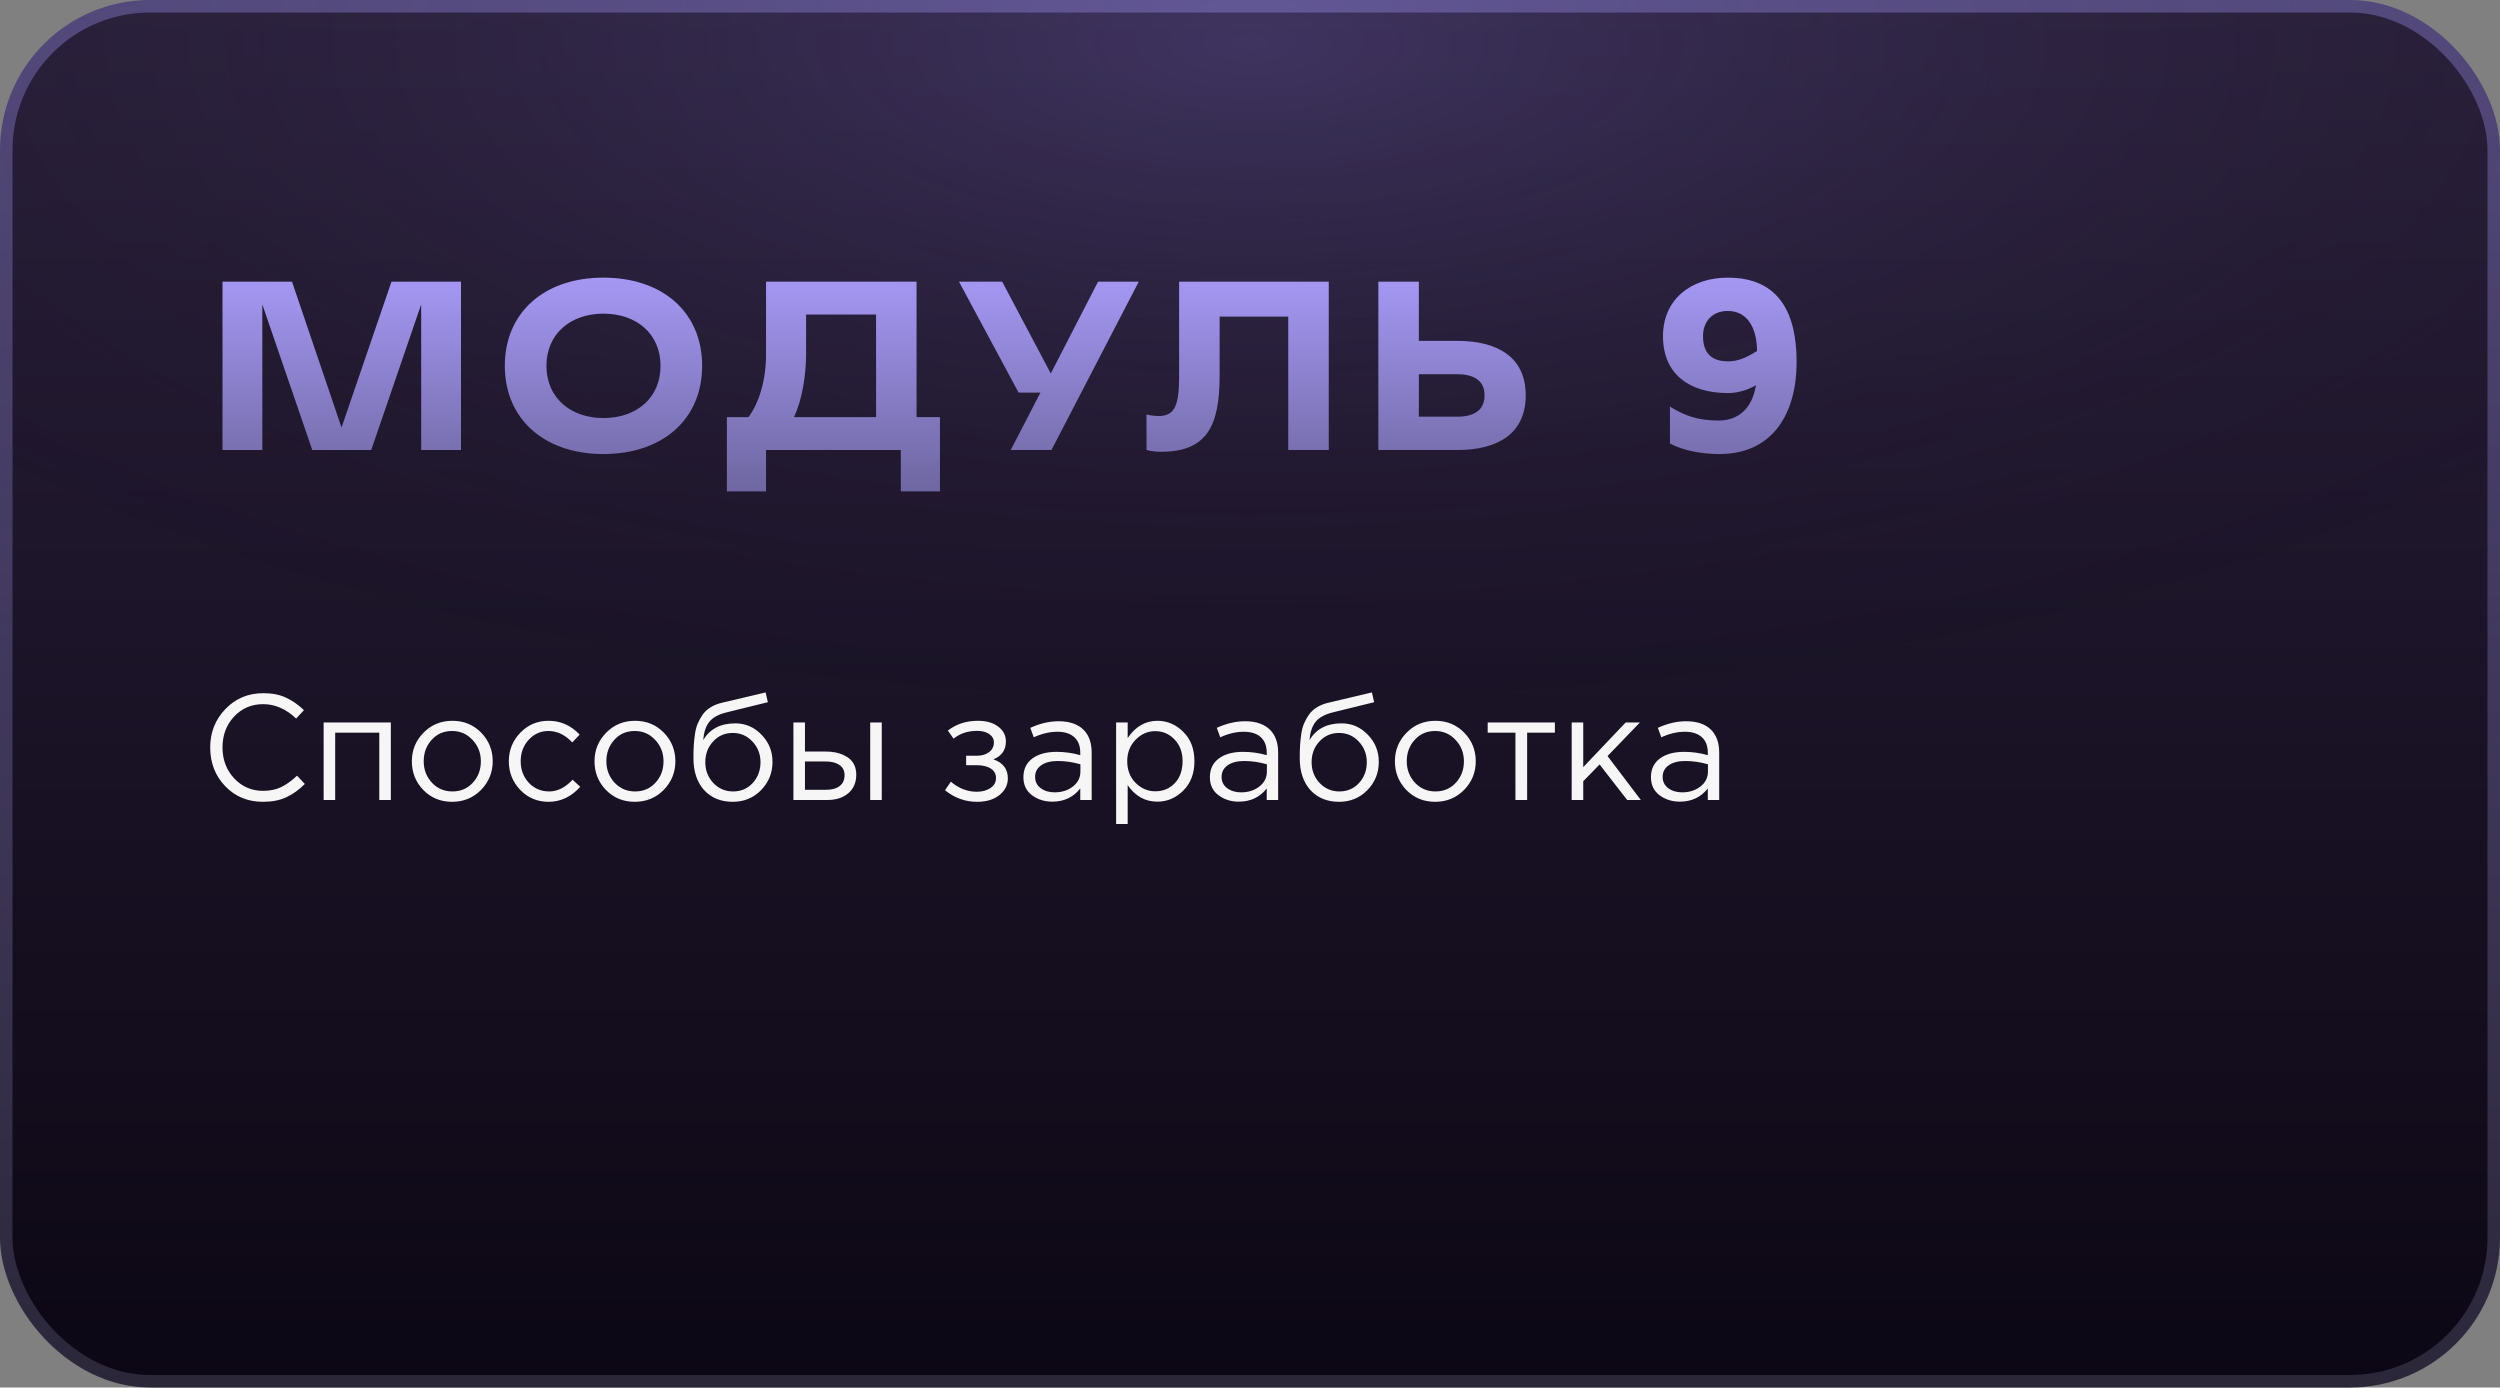
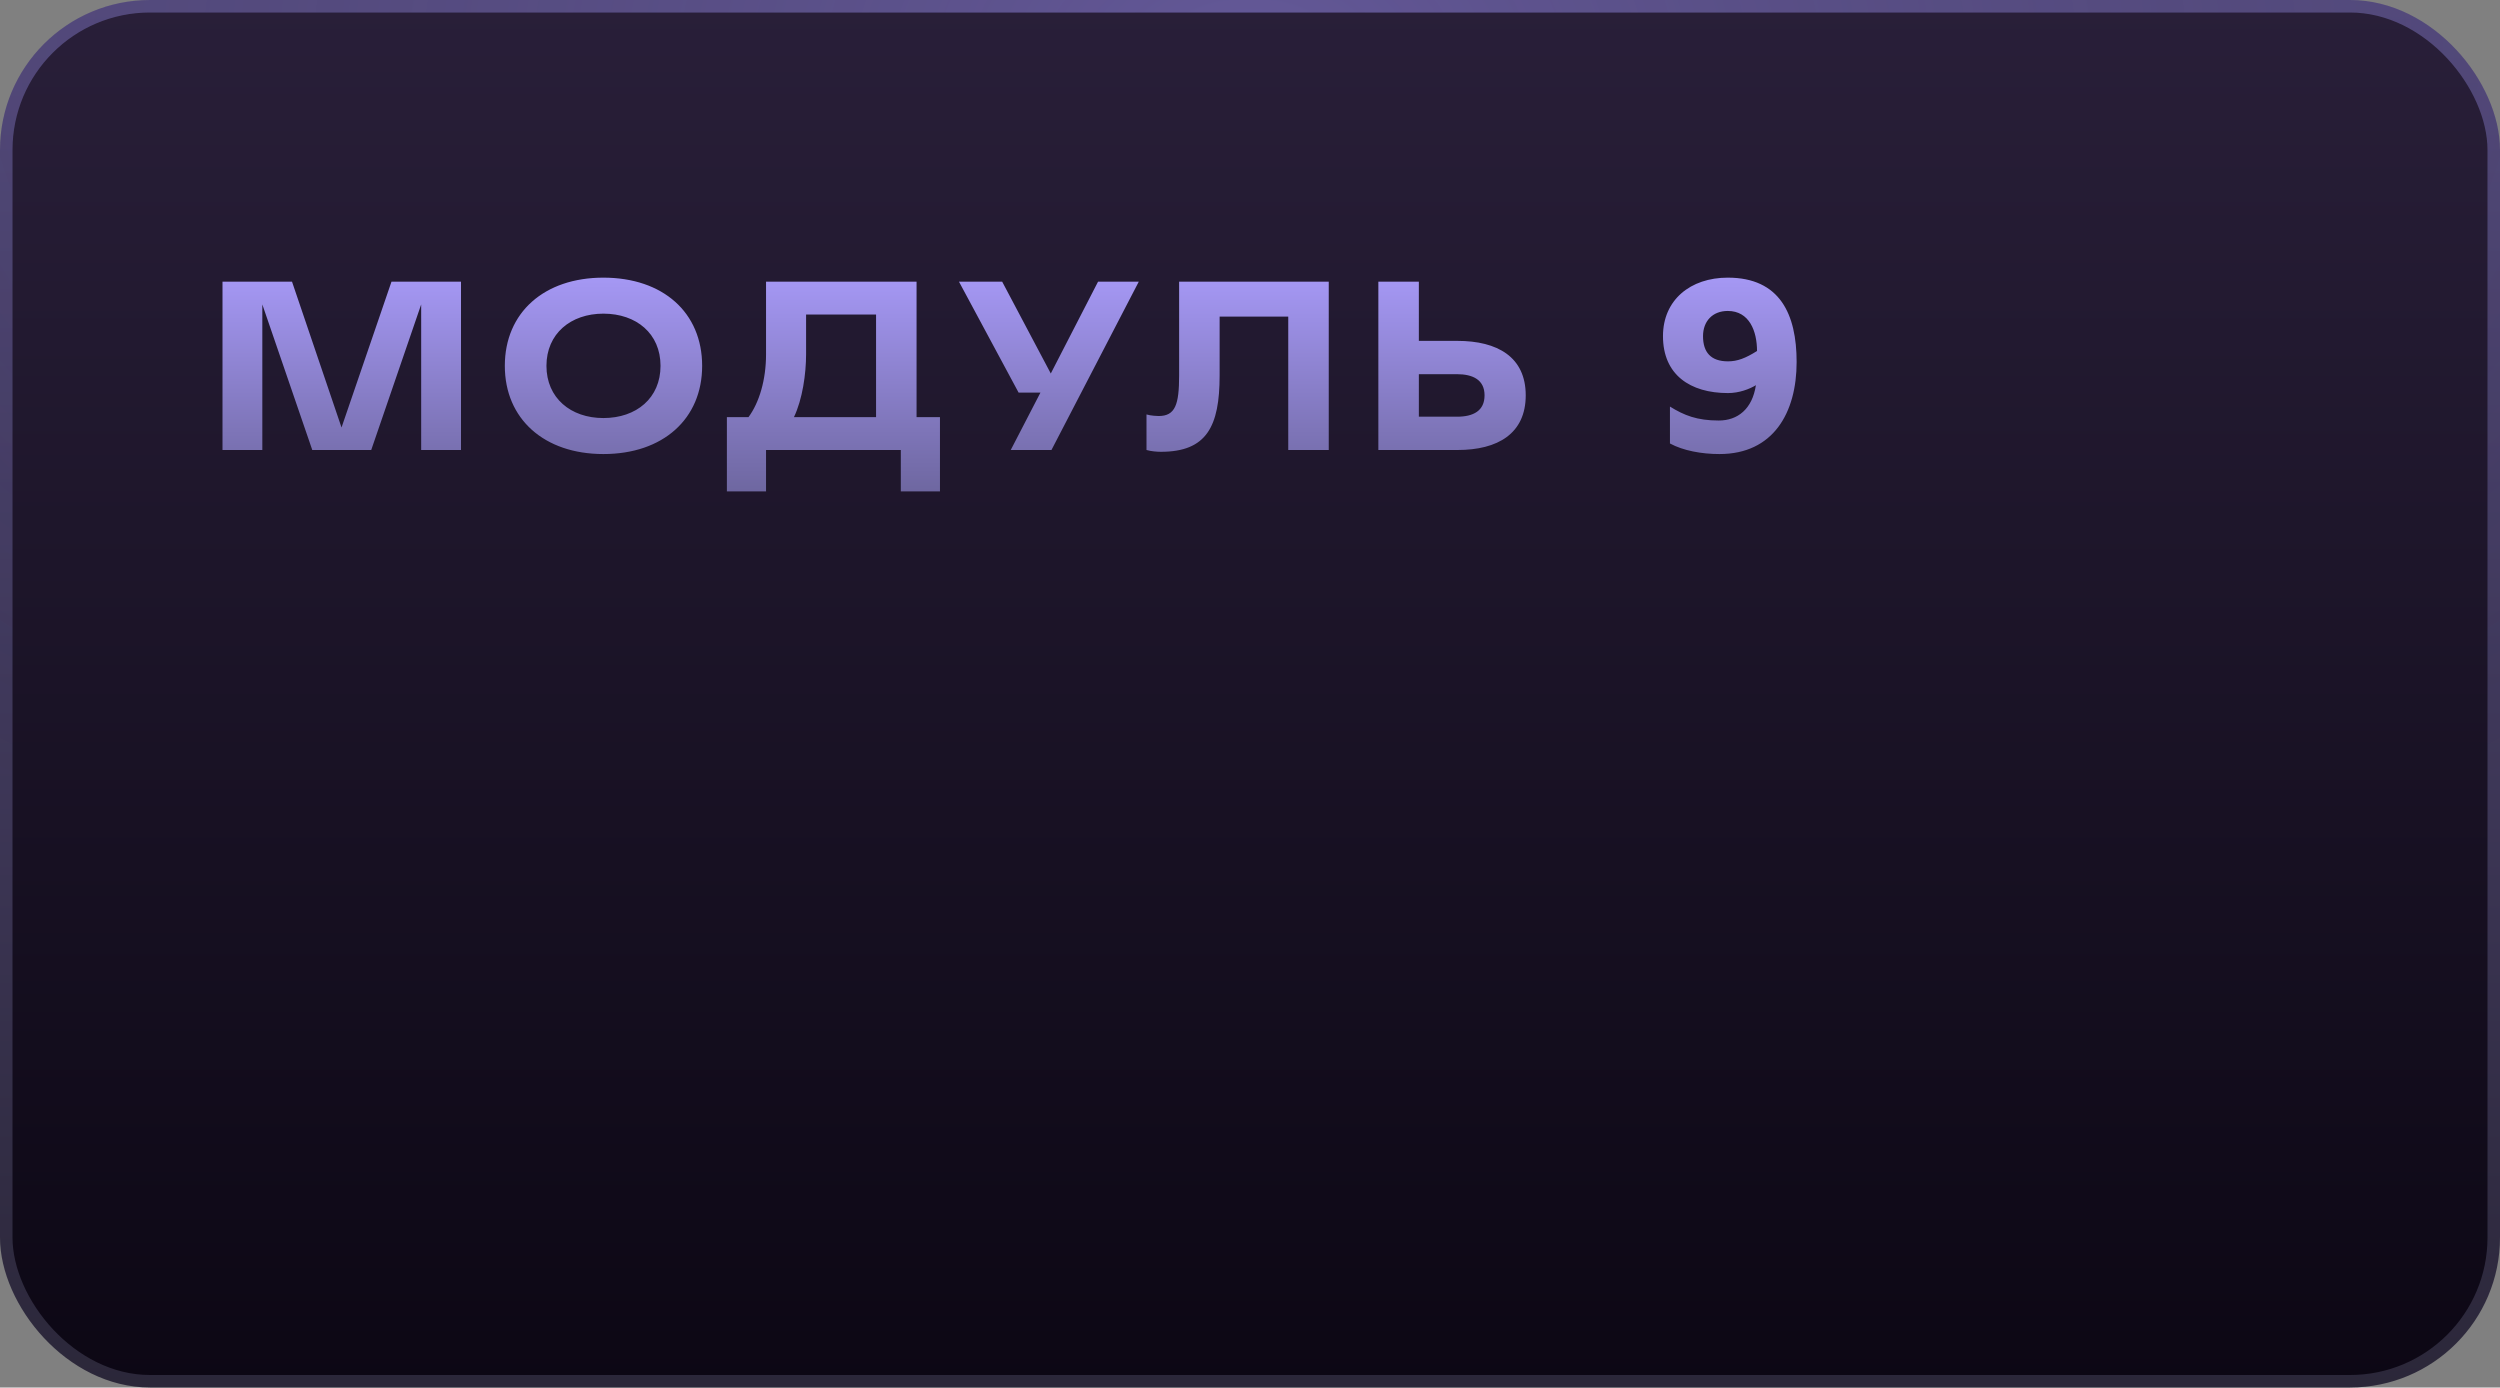
<svg xmlns="http://www.w3.org/2000/svg" width="200" height="111" viewBox="0 0 200 111" fill="none">
  <rect x="0" y="0" width="200" height="111" fill="#808080" stroke="none" />
  <rect x="0.5" y="0.5" width="199" height="110" rx="11.5" fill="url(#paint0_linear_622_287)" />
-   <rect x="0.5" y="0.5" width="199" height="110" rx="11.5" fill="url(#paint1_radial_622_287)" fill-opacity="0.2" />
  <rect x="0.5" y="0.5" width="199" height="110" rx="11.5" stroke="url(#paint2_linear_622_287)" />
  <rect x="0.5" y="0.5" width="199" height="110" rx="11.5" stroke="url(#paint3_radial_622_287)" stroke-opacity="0.2" />
-   <path d="M31.318 22.536H36.88V36H33.694V24.354L29.698 36H24.982L20.986 24.354V36H17.8V22.536H23.362L27.322 34.2L31.318 22.536ZM48.27 22.212C53.04 22.212 56.172 25.002 56.172 29.268C56.172 33.516 53.04 36.324 48.27 36.324C43.536 36.324 40.386 33.516 40.386 29.268C40.386 25.002 43.536 22.212 48.27 22.212ZM48.27 33.444C50.916 33.444 52.842 31.842 52.842 29.268C52.842 26.694 50.916 25.092 48.27 25.092C45.66 25.092 43.716 26.694 43.716 29.268C43.716 31.842 45.66 33.444 48.27 33.444ZM73.325 33.372H75.197V39.312H72.065V36H61.283V39.312H58.151V33.372H59.879C60.743 32.202 61.283 30.384 61.283 28.35V22.536H73.325V33.372ZM70.085 33.372V25.164H64.487V28.35C64.487 29.898 64.199 31.95 63.515 33.372H70.085ZM87.843 22.536H91.101L84.117 36H80.859L83.235 31.41H81.489L76.719 22.536H80.175L84.063 29.88L87.843 22.536ZM94.33 22.536H106.3V36H103.06V25.326H97.57V30.042C97.57 34.128 96.526 36.144 92.872 36.144C92.584 36.144 92.08 36.108 91.72 36V33.156C92.062 33.264 92.602 33.282 92.692 33.282C94.024 33.282 94.33 32.364 94.33 30.042V22.536ZM122.058 31.626C122.058 34.686 119.826 36 116.604 36H110.268V22.536H113.508V27.27H116.586C119.808 27.27 122.058 28.566 122.058 31.626ZM118.764 31.626C118.764 30.384 117.828 29.934 116.55 29.934H113.508V33.336H116.568C117.864 33.336 118.764 32.868 118.764 31.626ZM138.24 31.446C135.216 31.446 133.038 29.988 133.038 26.892C133.038 23.994 135.234 22.212 138.222 22.212C142.398 22.212 143.73 25.146 143.73 28.962C143.73 33.03 141.858 36.324 137.556 36.324C136.134 36.324 134.658 36.054 133.596 35.478V32.526C134.73 33.228 135.756 33.642 137.502 33.642C139.014 33.642 140.184 32.724 140.472 30.816C139.968 31.122 139.14 31.446 138.24 31.446ZM138.222 24.876C136.998 24.876 136.242 25.704 136.242 26.892C136.242 28.188 136.872 28.908 138.24 28.908C138.996 28.908 139.644 28.656 140.562 28.08C140.562 26.496 139.95 24.876 138.222 24.876Z" fill="url(#paint4_linear_622_287)" />
-   <path d="M21.028 64.144C19.82 64.144 18.816 63.728 18.016 62.896C17.216 62.056 16.816 61.024 16.816 59.8C16.816 58.592 17.22 57.568 18.028 56.728C18.836 55.88 19.848 55.456 21.064 55.456C21.768 55.456 22.368 55.572 22.864 55.804C23.36 56.028 23.844 56.364 24.316 56.812L23.692 57.484C22.884 56.716 22.004 56.332 21.052 56.332C20.124 56.332 19.348 56.664 18.724 57.328C18.108 57.992 17.8 58.816 17.8 59.8C17.8 60.776 18.112 61.6 18.736 62.272C19.36 62.936 20.132 63.268 21.052 63.268C21.596 63.268 22.076 63.168 22.492 62.968C22.908 62.768 23.332 62.464 23.764 62.056L24.388 62.716C23.916 63.188 23.42 63.544 22.9 63.784C22.38 64.024 21.756 64.144 21.028 64.144ZM25.891 64V57.796H31.267V64H30.343V58.612H26.815V64H25.891ZM38.481 63.196C37.857 63.828 37.085 64.144 36.165 64.144C35.245 64.144 34.477 63.828 33.861 63.196C33.253 62.564 32.949 61.8 32.949 60.904C32.949 60.016 33.257 59.256 33.873 58.624C34.497 57.984 35.269 57.664 36.189 57.664C37.109 57.664 37.877 57.98 38.493 58.612C39.109 59.244 39.417 60.008 39.417 60.904C39.417 61.792 39.105 62.556 38.481 63.196ZM36.189 63.316C36.853 63.316 37.397 63.084 37.821 62.62C38.253 62.156 38.469 61.584 38.469 60.904C38.469 60.232 38.245 59.66 37.797 59.188C37.357 58.716 36.813 58.48 36.165 58.48C35.501 58.48 34.957 58.716 34.533 59.188C34.109 59.652 33.897 60.224 33.897 60.904C33.897 61.576 34.117 62.148 34.557 62.62C34.997 63.084 35.541 63.316 36.189 63.316ZM43.887 64.144C42.991 64.144 42.235 63.828 41.619 63.196C41.011 62.556 40.707 61.792 40.707 60.904C40.707 60.016 41.011 59.256 41.619 58.624C42.235 57.984 42.991 57.664 43.887 57.664C44.847 57.664 45.675 58.032 46.371 58.768L45.783 59.392C45.207 58.784 44.571 58.48 43.875 58.48C43.251 58.48 42.723 58.716 42.291 59.188C41.867 59.652 41.655 60.224 41.655 60.904C41.655 61.576 41.871 62.148 42.303 62.62C42.743 63.084 43.287 63.316 43.935 63.316C44.599 63.316 45.223 63.004 45.807 62.38L46.419 62.944C45.699 63.744 44.855 64.144 43.887 64.144ZM53.094 63.196C52.47 63.828 51.698 64.144 50.778 64.144C49.858 64.144 49.09 63.828 48.474 63.196C47.866 62.564 47.562 61.8 47.562 60.904C47.562 60.016 47.87 59.256 48.486 58.624C49.11 57.984 49.882 57.664 50.802 57.664C51.722 57.664 52.49 57.98 53.106 58.612C53.722 59.244 54.03 60.008 54.03 60.904C54.03 61.792 53.718 62.556 53.094 63.196ZM50.802 63.316C51.466 63.316 52.01 63.084 52.434 62.62C52.866 62.156 53.082 61.584 53.082 60.904C53.082 60.232 52.858 59.66 52.41 59.188C51.97 58.716 51.426 58.48 50.778 58.48C50.114 58.48 49.57 58.716 49.146 59.188C48.722 59.652 48.51 60.224 48.51 60.904C48.51 61.576 48.73 62.148 49.17 62.62C49.61 63.084 50.154 63.316 50.802 63.316ZM58.62 64.144C57.668 64.144 56.904 63.832 56.328 63.208C55.76 62.576 55.476 61.724 55.476 60.652C55.476 60.26 55.484 59.928 55.5 59.656C55.516 59.376 55.548 59.068 55.596 58.732C55.644 58.396 55.72 58.108 55.824 57.868C55.928 57.628 56.06 57.392 56.22 57.16C56.388 56.928 56.604 56.732 56.868 56.572C57.132 56.412 57.44 56.292 57.792 56.212L61.248 55.396L61.428 56.176L58.068 57.004C57.444 57.164 56.996 57.42 56.724 57.772C56.46 58.116 56.304 58.596 56.256 59.212C56.784 58.316 57.64 57.868 58.824 57.868C59.64 57.868 60.34 58.172 60.924 58.78C61.508 59.38 61.8 60.104 61.8 60.952C61.8 61.832 61.496 62.584 60.888 63.208C60.28 63.832 59.524 64.144 58.62 64.144ZM58.644 63.316C59.276 63.316 59.8 63.092 60.216 62.644C60.632 62.188 60.84 61.632 60.84 60.976C60.84 60.328 60.624 59.776 60.192 59.32C59.768 58.864 59.244 58.636 58.62 58.636C57.988 58.636 57.464 58.864 57.048 59.32C56.632 59.768 56.424 60.32 56.424 60.976C56.424 61.624 56.636 62.176 57.06 62.632C57.492 63.088 58.02 63.316 58.644 63.316ZM63.473 64V57.796H64.397V60.124H66.053C66.773 60.124 67.361 60.28 67.817 60.592C68.273 60.896 68.501 61.36 68.501 61.984C68.501 62.6 68.289 63.092 67.865 63.46C67.441 63.82 66.873 64 66.161 64H63.473ZM64.397 63.184H66.077C66.549 63.184 66.913 63.084 67.169 62.884C67.433 62.684 67.565 62.392 67.565 62.008C67.565 61.656 67.429 61.388 67.157 61.204C66.893 61.012 66.521 60.916 66.041 60.916H64.397V63.184ZM69.617 64V57.796H70.541V64H69.617ZM78.168 64.144C77.216 64.144 76.36 63.836 75.6 63.22L76.068 62.536C76.7 63.072 77.392 63.34 78.144 63.34C78.568 63.34 78.928 63.244 79.224 63.052C79.528 62.852 79.68 62.58 79.68 62.236C79.68 61.916 79.544 61.668 79.272 61.492C79 61.308 78.616 61.216 78.12 61.216H77.292V60.46H78.132C78.54 60.46 78.872 60.364 79.128 60.172C79.384 59.972 79.512 59.712 79.512 59.392C79.512 59.112 79.384 58.888 79.128 58.72C78.88 58.552 78.56 58.468 78.168 58.468C77.432 58.468 76.804 58.676 76.284 59.092L75.828 58.444C76.5 57.924 77.3 57.664 78.228 57.664C78.916 57.664 79.46 57.82 79.86 58.132C80.268 58.436 80.472 58.832 80.472 59.32C80.472 60 80.14 60.476 79.476 60.748C80.244 61.02 80.628 61.528 80.628 62.272C80.628 62.792 80.404 63.236 79.956 63.604C79.508 63.964 78.912 64.144 78.168 64.144ZM84.189 64.132C83.557 64.132 83.013 63.96 82.557 63.616C82.101 63.272 81.873 62.792 81.873 62.176C81.873 61.528 82.113 61.028 82.593 60.676C83.073 60.324 83.717 60.148 84.525 60.148C85.165 60.148 85.797 60.236 86.421 60.412V60.22C86.421 59.676 86.261 59.26 85.941 58.972C85.621 58.684 85.169 58.54 84.585 58.54C83.977 58.54 83.349 58.688 82.701 58.984L82.425 58.228C83.193 57.876 83.945 57.7 84.681 57.7C85.561 57.7 86.229 57.928 86.685 58.384C87.117 58.816 87.333 59.424 87.333 60.208V64H86.421V63.076C85.869 63.78 85.125 64.132 84.189 64.132ZM84.369 63.388C84.945 63.388 85.433 63.232 85.833 62.92C86.233 62.608 86.433 62.208 86.433 61.72V61.144C85.825 60.968 85.221 60.88 84.621 60.88C84.053 60.88 83.609 60.996 83.289 61.228C82.969 61.452 82.809 61.76 82.809 62.152C82.809 62.528 82.957 62.828 83.253 63.052C83.557 63.276 83.929 63.388 84.369 63.388ZM89.29 65.92V57.796H90.214V59.044C90.838 58.124 91.63 57.664 92.59 57.664C93.382 57.664 94.074 57.96 94.666 58.552C95.258 59.136 95.554 59.92 95.554 60.904C95.554 61.872 95.258 62.652 94.666 63.244C94.074 63.836 93.382 64.132 92.59 64.132C91.614 64.132 90.822 63.692 90.214 62.812V65.92H89.29ZM92.422 63.304C93.046 63.304 93.566 63.088 93.982 62.656C94.398 62.216 94.606 61.628 94.606 60.892C94.606 60.18 94.394 59.604 93.97 59.164C93.546 58.716 93.03 58.492 92.422 58.492C91.822 58.492 91.298 58.72 90.85 59.176C90.402 59.632 90.178 60.208 90.178 60.904C90.178 61.6 90.402 62.176 90.85 62.632C91.298 63.08 91.822 63.304 92.422 63.304ZM99.107 64.132C98.475 64.132 97.931 63.96 97.475 63.616C97.019 63.272 96.791 62.792 96.791 62.176C96.791 61.528 97.031 61.028 97.511 60.676C97.991 60.324 98.635 60.148 99.443 60.148C100.083 60.148 100.715 60.236 101.339 60.412V60.22C101.339 59.676 101.179 59.26 100.859 58.972C100.539 58.684 100.087 58.54 99.503 58.54C98.895 58.54 98.267 58.688 97.619 58.984L97.343 58.228C98.111 57.876 98.863 57.7 99.599 57.7C100.479 57.7 101.147 57.928 101.603 58.384C102.035 58.816 102.251 59.424 102.251 60.208V64H101.339V63.076C100.787 63.78 100.043 64.132 99.107 64.132ZM99.287 63.388C99.863 63.388 100.351 63.232 100.751 62.92C101.151 62.608 101.351 62.208 101.351 61.72V61.144C100.743 60.968 100.139 60.88 99.539 60.88C98.971 60.88 98.527 60.996 98.207 61.228C97.887 61.452 97.727 61.76 97.727 62.152C97.727 62.528 97.875 62.828 98.171 63.052C98.475 63.276 98.847 63.388 99.287 63.388ZM107.124 64.144C106.172 64.144 105.408 63.832 104.832 63.208C104.264 62.576 103.98 61.724 103.98 60.652C103.98 60.26 103.988 59.928 104.004 59.656C104.02 59.376 104.052 59.068 104.1 58.732C104.148 58.396 104.224 58.108 104.328 57.868C104.432 57.628 104.564 57.392 104.724 57.16C104.892 56.928 105.108 56.732 105.372 56.572C105.636 56.412 105.944 56.292 106.296 56.212L109.752 55.396L109.932 56.176L106.572 57.004C105.948 57.164 105.5 57.42 105.228 57.772C104.964 58.116 104.808 58.596 104.76 59.212C105.288 58.316 106.144 57.868 107.328 57.868C108.144 57.868 108.844 58.172 109.428 58.78C110.012 59.38 110.304 60.104 110.304 60.952C110.304 61.832 110 62.584 109.392 63.208C108.784 63.832 108.028 64.144 107.124 64.144ZM107.148 63.316C107.78 63.316 108.304 63.092 108.72 62.644C109.136 62.188 109.344 61.632 109.344 60.976C109.344 60.328 109.128 59.776 108.696 59.32C108.272 58.864 107.748 58.636 107.124 58.636C106.492 58.636 105.968 58.864 105.552 59.32C105.136 59.768 104.928 60.32 104.928 60.976C104.928 61.624 105.14 62.176 105.564 62.632C105.996 63.088 106.524 63.316 107.148 63.316ZM117.125 63.196C116.501 63.828 115.729 64.144 114.809 64.144C113.889 64.144 113.121 63.828 112.505 63.196C111.897 62.564 111.593 61.8 111.593 60.904C111.593 60.016 111.901 59.256 112.517 58.624C113.141 57.984 113.913 57.664 114.833 57.664C115.753 57.664 116.521 57.98 117.137 58.612C117.753 59.244 118.061 60.008 118.061 60.904C118.061 61.792 117.749 62.556 117.125 63.196ZM114.833 63.316C115.497 63.316 116.041 63.084 116.465 62.62C116.897 62.156 117.113 61.584 117.113 60.904C117.113 60.232 116.889 59.66 116.441 59.188C116.001 58.716 115.457 58.48 114.809 58.48C114.145 58.48 113.601 58.716 113.177 59.188C112.753 59.652 112.541 60.224 112.541 60.904C112.541 61.576 112.761 62.148 113.201 62.62C113.641 63.084 114.185 63.316 114.833 63.316ZM121.235 64V58.612H119.015V57.796H124.391V58.612H122.171V64H121.235ZM125.735 64V57.796H126.659V61.372L130.055 57.796H131.195L128.603 60.484L131.267 64H130.175L127.967 61.156L126.659 62.5V64H125.735ZM134.392 64.132C133.76 64.132 133.216 63.96 132.76 63.616C132.304 63.272 132.076 62.792 132.076 62.176C132.076 61.528 132.316 61.028 132.796 60.676C133.276 60.324 133.92 60.148 134.728 60.148C135.368 60.148 136 60.236 136.624 60.412V60.22C136.624 59.676 136.464 59.26 136.144 58.972C135.824 58.684 135.372 58.54 134.788 58.54C134.18 58.54 133.552 58.688 132.904 58.984L132.628 58.228C133.396 57.876 134.148 57.7 134.884 57.7C135.764 57.7 136.432 57.928 136.888 58.384C137.32 58.816 137.536 59.424 137.536 60.208V64H136.624V63.076C136.072 63.78 135.328 64.132 134.392 64.132ZM134.572 63.388C135.148 63.388 135.636 63.232 136.036 62.92C136.436 62.608 136.636 62.208 136.636 61.72V61.144C136.028 60.968 135.424 60.88 134.824 60.88C134.256 60.88 133.812 60.996 133.492 61.228C133.172 61.452 133.012 61.76 133.012 62.152C133.012 62.528 133.16 62.828 133.456 63.052C133.76 63.276 134.132 63.388 134.572 63.388Z" fill="#F6F6F6" />
+   <path d="M31.318 22.536H36.88V36H33.694V24.354L29.698 36H24.982L20.986 24.354V36H17.8V22.536H23.362L27.322 34.2L31.318 22.536ZM48.27 22.212C53.04 22.212 56.172 25.002 56.172 29.268C56.172 33.516 53.04 36.324 48.27 36.324C43.536 36.324 40.386 33.516 40.386 29.268C40.386 25.002 43.536 22.212 48.27 22.212ZM48.27 33.444C50.916 33.444 52.842 31.842 52.842 29.268C52.842 26.694 50.916 25.092 48.27 25.092C45.66 25.092 43.716 26.694 43.716 29.268C43.716 31.842 45.66 33.444 48.27 33.444ZM73.325 33.372H75.197V39.312H72.065V36H61.283V39.312H58.151V33.372H59.879C60.743 32.202 61.283 30.384 61.283 28.35V22.536H73.325V33.372ZM70.085 33.372V25.164H64.487V28.35C64.487 29.898 64.199 31.95 63.515 33.372H70.085ZM87.843 22.536H91.101L84.117 36H80.859L83.235 31.41H81.489L76.719 22.536H80.175L84.063 29.88ZM94.33 22.536H106.3V36H103.06V25.326H97.57V30.042C97.57 34.128 96.526 36.144 92.872 36.144C92.584 36.144 92.08 36.108 91.72 36V33.156C92.062 33.264 92.602 33.282 92.692 33.282C94.024 33.282 94.33 32.364 94.33 30.042V22.536ZM122.058 31.626C122.058 34.686 119.826 36 116.604 36H110.268V22.536H113.508V27.27H116.586C119.808 27.27 122.058 28.566 122.058 31.626ZM118.764 31.626C118.764 30.384 117.828 29.934 116.55 29.934H113.508V33.336H116.568C117.864 33.336 118.764 32.868 118.764 31.626ZM138.24 31.446C135.216 31.446 133.038 29.988 133.038 26.892C133.038 23.994 135.234 22.212 138.222 22.212C142.398 22.212 143.73 25.146 143.73 28.962C143.73 33.03 141.858 36.324 137.556 36.324C136.134 36.324 134.658 36.054 133.596 35.478V32.526C134.73 33.228 135.756 33.642 137.502 33.642C139.014 33.642 140.184 32.724 140.472 30.816C139.968 31.122 139.14 31.446 138.24 31.446ZM138.222 24.876C136.998 24.876 136.242 25.704 136.242 26.892C136.242 28.188 136.872 28.908 138.24 28.908C138.996 28.908 139.644 28.656 140.562 28.08C140.562 26.496 139.95 24.876 138.222 24.876Z" fill="url(#paint4_linear_622_287)" />
  <defs>
    <linearGradient id="paint0_linear_622_287" x1="100" y1="0" x2="100" y2="111" gradientUnits="userSpaceOnUse">
      <stop stop-color="#291F39" />
      <stop offset="1" stop-color="#0C0714" />
    </linearGradient>
    <radialGradient id="paint1_radial_622_287" cx="0" cy="0" r="1" gradientUnits="userSpaceOnUse" gradientTransform="translate(100 3.5) rotate(90) scale(57.5 142.704)">
      <stop stop-color="#9C8CFF" />
      <stop offset="1" stop-opacity="0" />
    </radialGradient>
    <linearGradient id="paint2_linear_622_287" x1="100" y1="0" x2="100" y2="111" gradientUnits="userSpaceOnUse">
      <stop stop-color="#554B7E" />
      <stop offset="1" stop-color="#2B2739" />
    </linearGradient>
    <radialGradient id="paint3_radial_622_287" cx="0" cy="0" r="1" gradientUnits="userSpaceOnUse" gradientTransform="translate(100 3.5) rotate(90) scale(82 147.748)">
      <stop stop-color="#9C8CFF" />
      <stop offset="1" stop-opacity="0" />
    </radialGradient>
    <linearGradient id="paint4_linear_622_287" x1="81" y1="20" x2="81" y2="40" gradientUnits="userSpaceOnUse">
      <stop stop-color="#AC9EFF" />
      <stop offset="1" stop-color="#6C659D" />
    </linearGradient>
  </defs>
</svg>